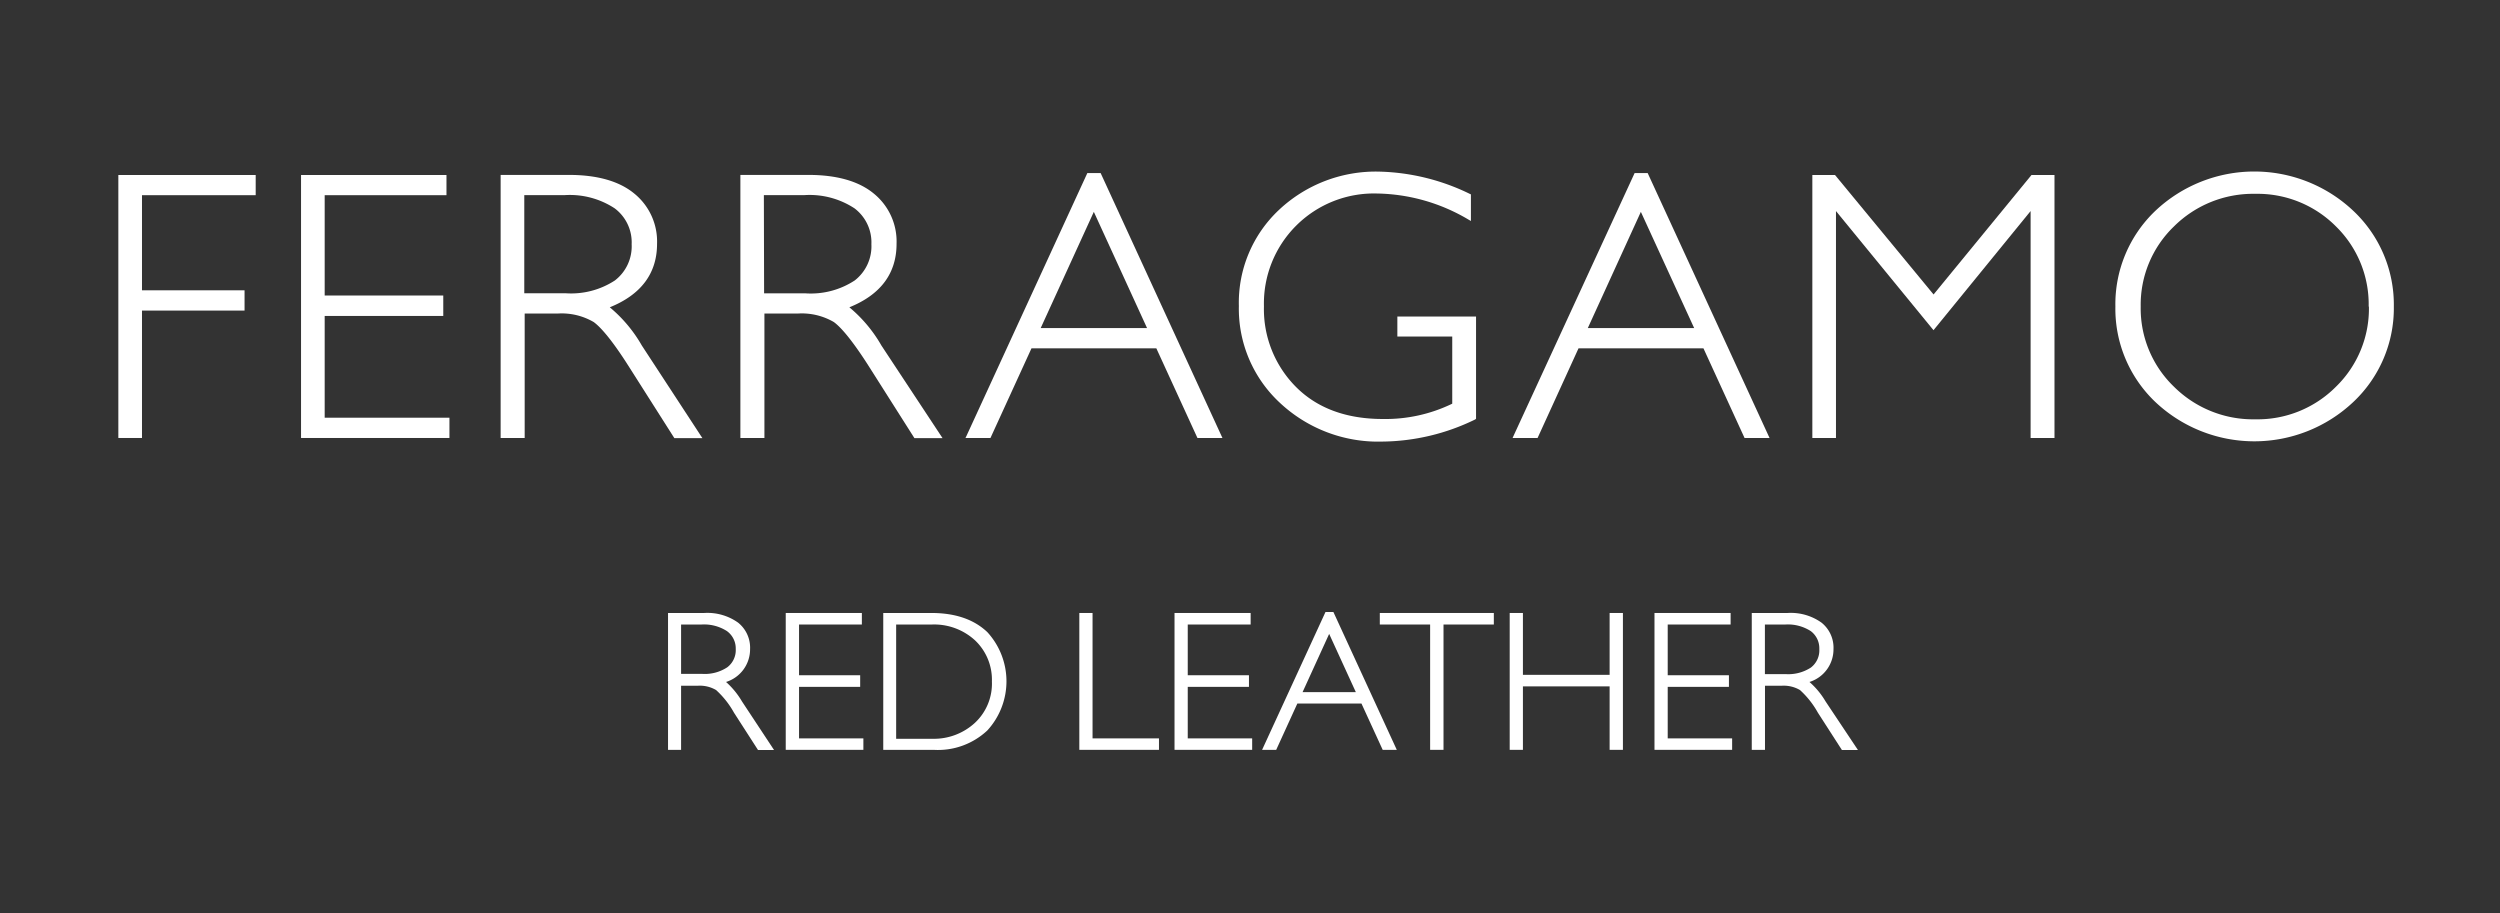
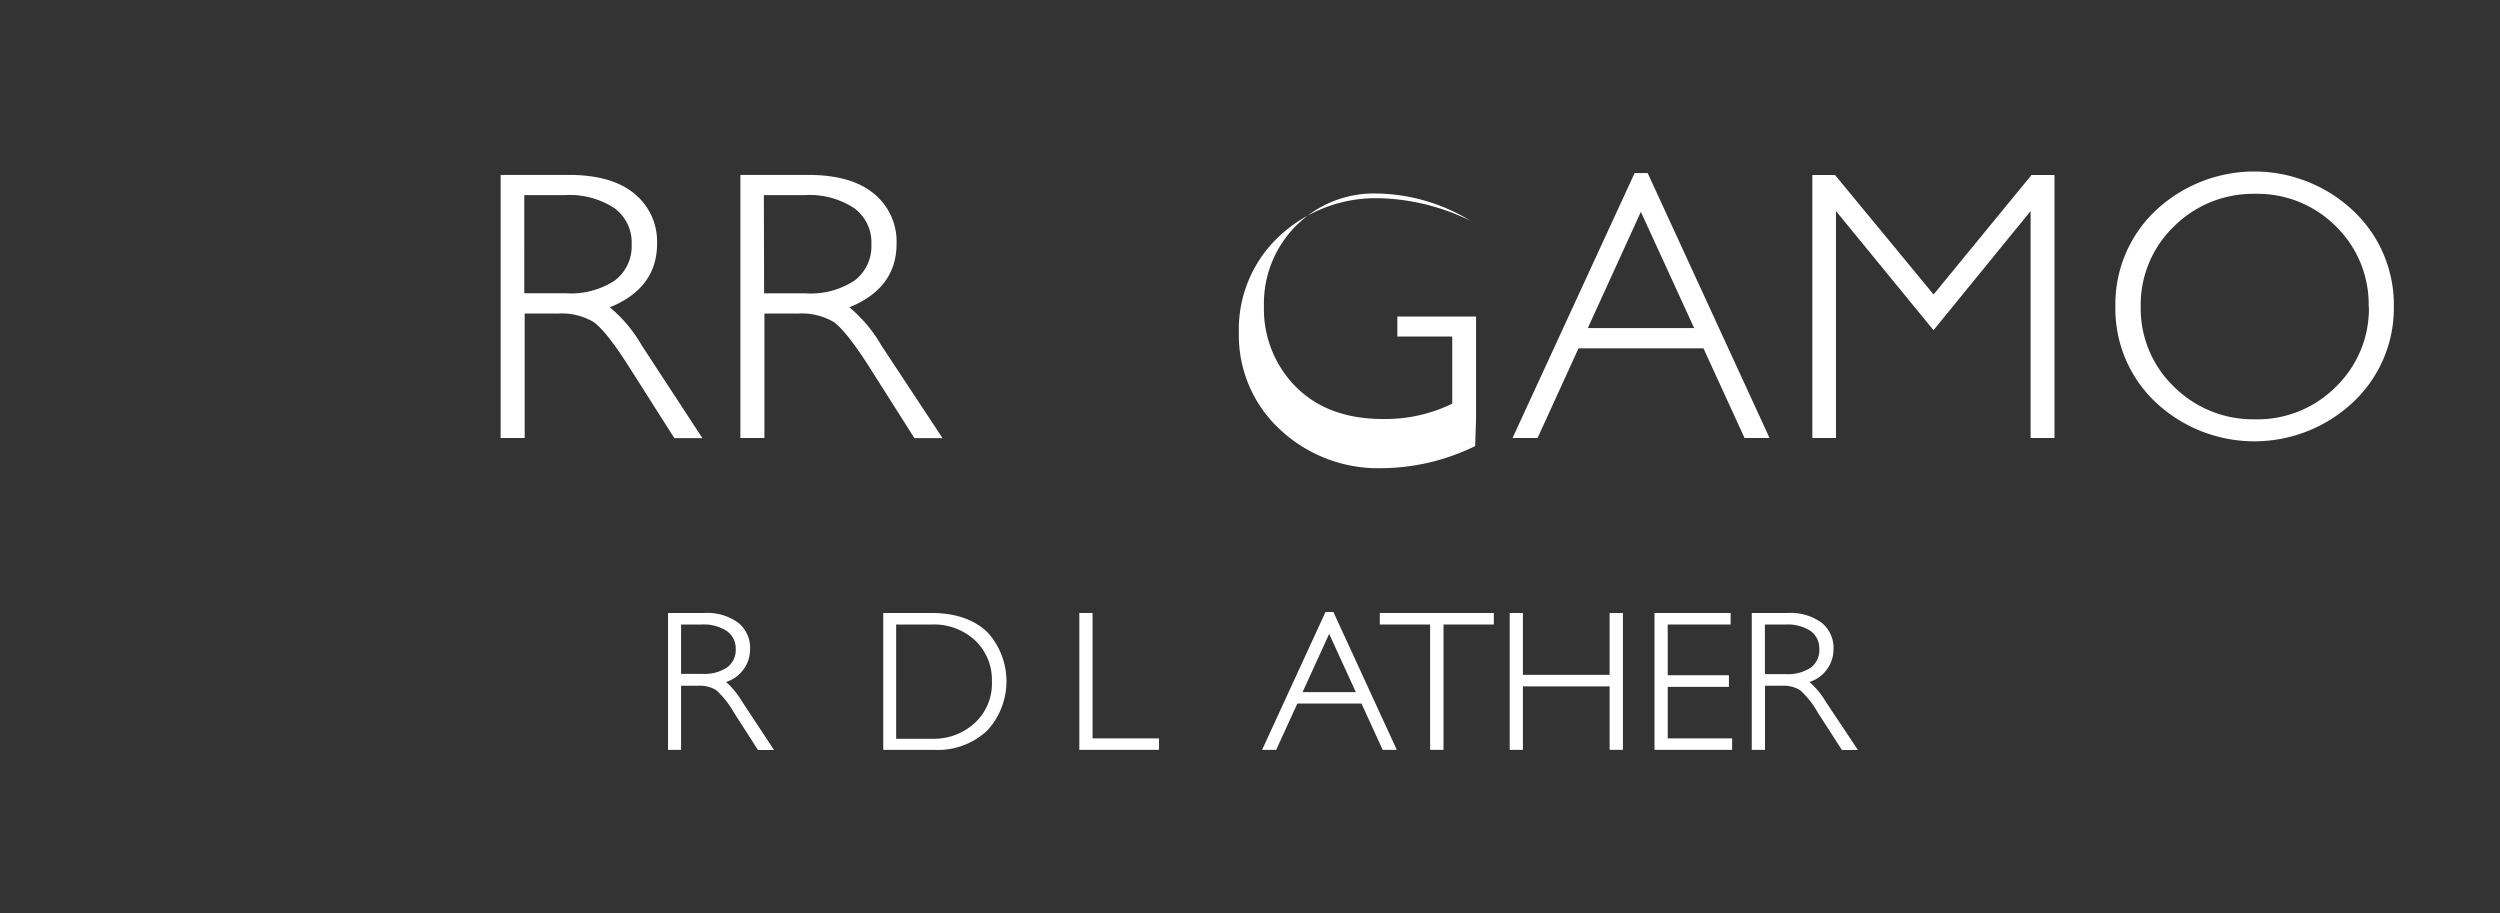
<svg xmlns="http://www.w3.org/2000/svg" width="312" height="114" viewBox="0 0 312 114">
  <rect x="0" y="0" width="312" height="114" fill="#333333" stroke="none" />
  <defs>
    <style>
      .a {
        fill: #fff;
      }
    </style>
  </defs>
  <title>Artboard 1</title>
  <g>
    <g>
-       <polygon class="a" points="30.52 38.76 30.52 36.23 17.72 36.23 17.72 24.36 31.91 24.36 31.91 21.84 14.77 21.84 14.77 54.66 17.72 54.66 17.72 38.76 30.52 38.76" />
-       <polygon class="a" points="40.52 52.13 40.52 39.43 55.32 39.43 55.32 36.88 40.52 36.88 40.52 24.36 55.72 24.36 55.72 21.84 37.57 21.84 37.57 54.66 56.09 54.66 56.09 52.13 40.52 52.13" />
      <path class="a" d="M76.1,38.35C80,36.78,82,34.12,82,30.43a7.7,7.7,0,0,0-2.85-6.28c-1.87-1.54-4.61-2.32-8.13-2.32H62.48V54.66h3V39.13H69.6a7.92,7.92,0,0,1,4.49,1.06c1,.72,2.49,2.56,4.35,5.49l5.72,9h3.5L80.1,43.12A17.48,17.48,0,0,0,76.1,38.35Zm-10.67-14H70.5A10.19,10.19,0,0,1,76.71,26a5.3,5.3,0,0,1,2.12,4.48A5.37,5.37,0,0,1,76.74,35,10,10,0,0,1,70.6,36.6H65.43Z" />
      <path class="a" d="M106,38.35c3.9-1.57,5.89-4.23,5.89-7.92a7.7,7.7,0,0,0-2.85-6.28c-1.87-1.54-4.61-2.32-8.13-2.32H92.4V54.66h3V39.13h4.16a7.93,7.93,0,0,1,4.5,1.06c1,.72,2.48,2.56,4.35,5.49l5.71,9h3.51L110,43.12A17.49,17.49,0,0,0,106,38.35Zm-10.67-14h5.07A10.21,10.21,0,0,1,106.64,26a5.32,5.32,0,0,1,2.11,4.48A5.39,5.39,0,0,1,106.67,35a10,10,0,0,1-6.15,1.61H95.36Z" />
-       <path class="a" d="M137.36,21.6H135.7L120.64,54.35l-.15.31h3.12l5.12-11.19h15.58l5.13,11.19h3.12L137.42,21.73Zm5.79,19.34H129.88l6.63-14.5Z" />
-       <path class="a" d="M184.21,52.26V39.5h-9.82V42h6.85v8.38a19.07,19.07,0,0,1-8.67,1.91c-4.55,0-8.19-1.35-10.83-4a13.75,13.75,0,0,1-4-10.06,13.73,13.73,0,0,1,14.11-14.08,23,23,0,0,1,11.39,3.24l.33.19V24.26l-.13-.06a27.16,27.16,0,0,0-11.22-2.78,17.64,17.64,0,0,0-12.61,4.78,15.88,15.88,0,0,0-5,12,16,16,0,0,0,5.12,12.07,17.93,17.93,0,0,0,12.75,4.84,26.92,26.92,0,0,0,11.62-2.76Z" />
+       <path class="a" d="M184.21,52.26V39.5h-9.82V42h6.85v8.38a19.07,19.07,0,0,1-8.67,1.91c-4.55,0-8.19-1.35-10.83-4a13.75,13.75,0,0,1-4-10.06,13.73,13.73,0,0,1,14.11-14.08,23,23,0,0,1,11.39,3.24l.33.19l-.13-.06a27.16,27.16,0,0,0-11.22-2.78,17.64,17.64,0,0,0-12.61,4.78,15.88,15.88,0,0,0-5,12,16,16,0,0,0,5.12,12.07,17.93,17.93,0,0,0,12.75,4.84,26.92,26.92,0,0,0,11.62-2.76Z" />
      <path class="a" d="M217.72,54.66h3.12L205.69,21.73l-.06-.13H204L188.91,54.35l-.14.31h3.12L197,43.47h15.59Zm-6.29-13.72H198.16l6.62-14.5Z" />
      <polygon class="a" points="256.4 54.66 256.4 21.84 253.53 21.84 241.31 36.75 229.01 21.84 226.18 21.84 226.18 54.66 229.13 54.66 229.13 26.34 241.13 41 241.3 41.21 253.42 26.34 253.42 54.66 256.4 54.66" />
      <path class="a" d="M264,38.26a16.05,16.05,0,0,0,5,11.92,18,18,0,0,0,24.68,0,16.07,16.07,0,0,0,5.07-11.93,16.08,16.08,0,0,0-5.07-11.95,18,18,0,0,0-24.68,0A16.09,16.09,0,0,0,264,38.26Zm31.64,0a13.59,13.59,0,0,1-4.11,10,13.8,13.8,0,0,1-10.07,4.07,14,14,0,0,1-10.15-4.07,13.55,13.55,0,0,1-4.15-10,13.56,13.56,0,0,1,4.15-10,14,14,0,0,1,10.15-4.07,13.8,13.8,0,0,1,10.07,4.07A13.6,13.6,0,0,1,295.61,38.26Z" />
    </g>
    <g>
      <path class="a" d="M90.61,85.11a4.27,4.27,0,0,0,3-4.11,4,4,0,0,0-1.49-3.29,6.59,6.59,0,0,0-4.24-1.21H83.37V93.58H85v-8h2.08a4,4,0,0,1,2.29.54,11.08,11.08,0,0,1,2.23,2.82l3,4.66h2l-4-6.06A10.07,10.07,0,0,0,90.61,85.11ZM91.82,81a2.68,2.68,0,0,1-1.06,2.28,5.1,5.1,0,0,1-3.13.82H85V77.94h2.55a5.28,5.28,0,0,1,3.17.82A2.67,2.67,0,0,1,91.82,81Z" />
-       <polygon class="a" points="99.72 85.72 107.35 85.72 107.35 84.27 99.72 84.27 99.72 77.94 107.56 77.94 107.56 76.5 98.06 76.5 98.06 93.58 107.75 93.58 107.75 92.15 99.72 92.15 99.72 85.72" />
      <path class="a" d="M116.23,76.5h-6V93.58h6.27a9,9,0,0,0,6.72-2.42,9.08,9.08,0,0,0,0-12.27C121.56,77.31,119.24,76.5,116.23,76.5Zm7.56,8.55a6.69,6.69,0,0,1-2.11,5.15,7.54,7.54,0,0,1-5.29,2h-4.55V77.94h4.46a7.54,7.54,0,0,1,5.41,2A6.77,6.77,0,0,1,123.79,85.05Z" />
      <polygon class="a" points="136.35 76.5 134.7 76.5 134.7 93.58 144.64 93.58 144.64 92.15 136.35 92.15 136.35 76.5" />
-       <polygon class="a" points="148.23 85.72 155.87 85.72 155.87 84.27 148.23 84.27 148.23 77.94 156.08 77.94 156.08 76.5 146.58 76.5 146.58 93.58 156.27 93.58 156.27 92.15 148.23 92.15 148.23 85.72" />
      <path class="a" d="M165.42,76.38l-7.91,17.2h1.76l2.64-5.78h8l2.65,5.78h1.76l-7.91-17.2Zm3.79,10h-6.65l3.32-7.27Z" />
      <polygon class="a" points="172.2 77.94 178.48 77.94 178.48 93.58 180.15 93.58 180.15 77.94 186.43 77.94 186.43 76.5 172.2 76.5 172.2 77.94" />
      <polygon class="a" points="200.88 84.22 190.06 84.22 190.06 76.5 188.41 76.5 188.41 93.58 190.06 93.58 190.06 85.66 200.88 85.66 200.88 93.58 202.54 93.58 202.54 76.5 200.88 76.5 200.88 84.22" />
      <polygon class="a" points="208.13 85.72 215.77 85.72 215.77 84.27 208.13 84.27 208.13 77.94 215.98 77.94 215.98 76.5 206.48 76.5 206.48 93.58 216.17 93.58 216.17 92.15 208.13 92.15 208.13 85.72" />
      <path class="a" d="M227.82,87.52a9.84,9.84,0,0,0-2-2.41,4.27,4.27,0,0,0,3-4.11,4,4,0,0,0-1.49-3.29,6.59,6.59,0,0,0-4.24-1.21h-4.47V93.58h1.65v-8h2.09a4,4,0,0,1,2.28.54,11.08,11.08,0,0,1,2.23,2.82l3,4.66h2Zm-7.56-9.58h2.55a5.28,5.28,0,0,1,3.17.82A2.67,2.67,0,0,1,227.05,81,2.7,2.7,0,0,1,226,83.31a5.16,5.16,0,0,1-3.14.82h-2.6Z" />
    </g>
  </g>
</svg>